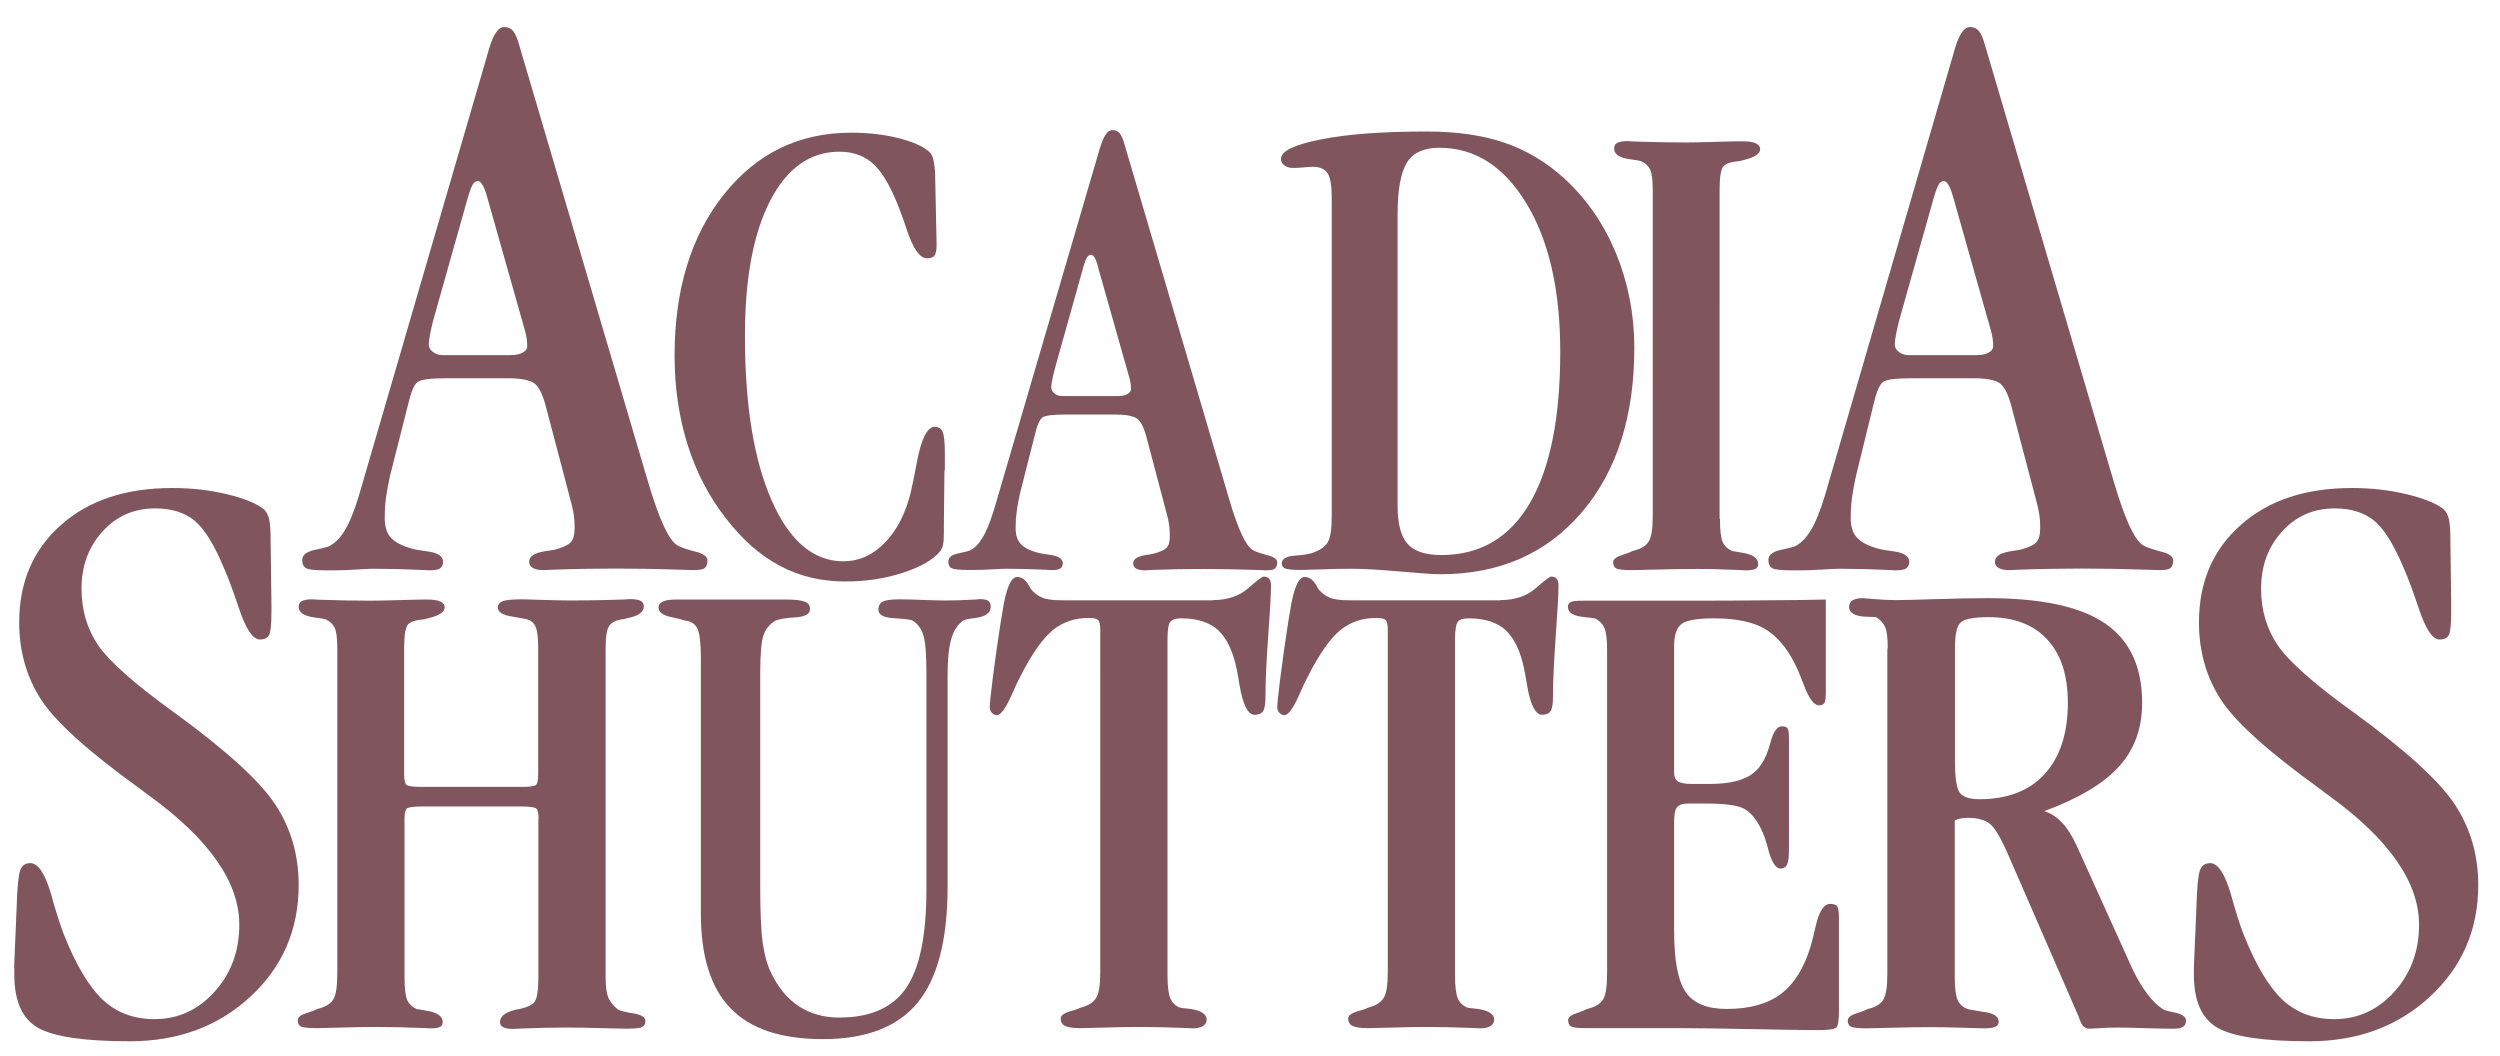
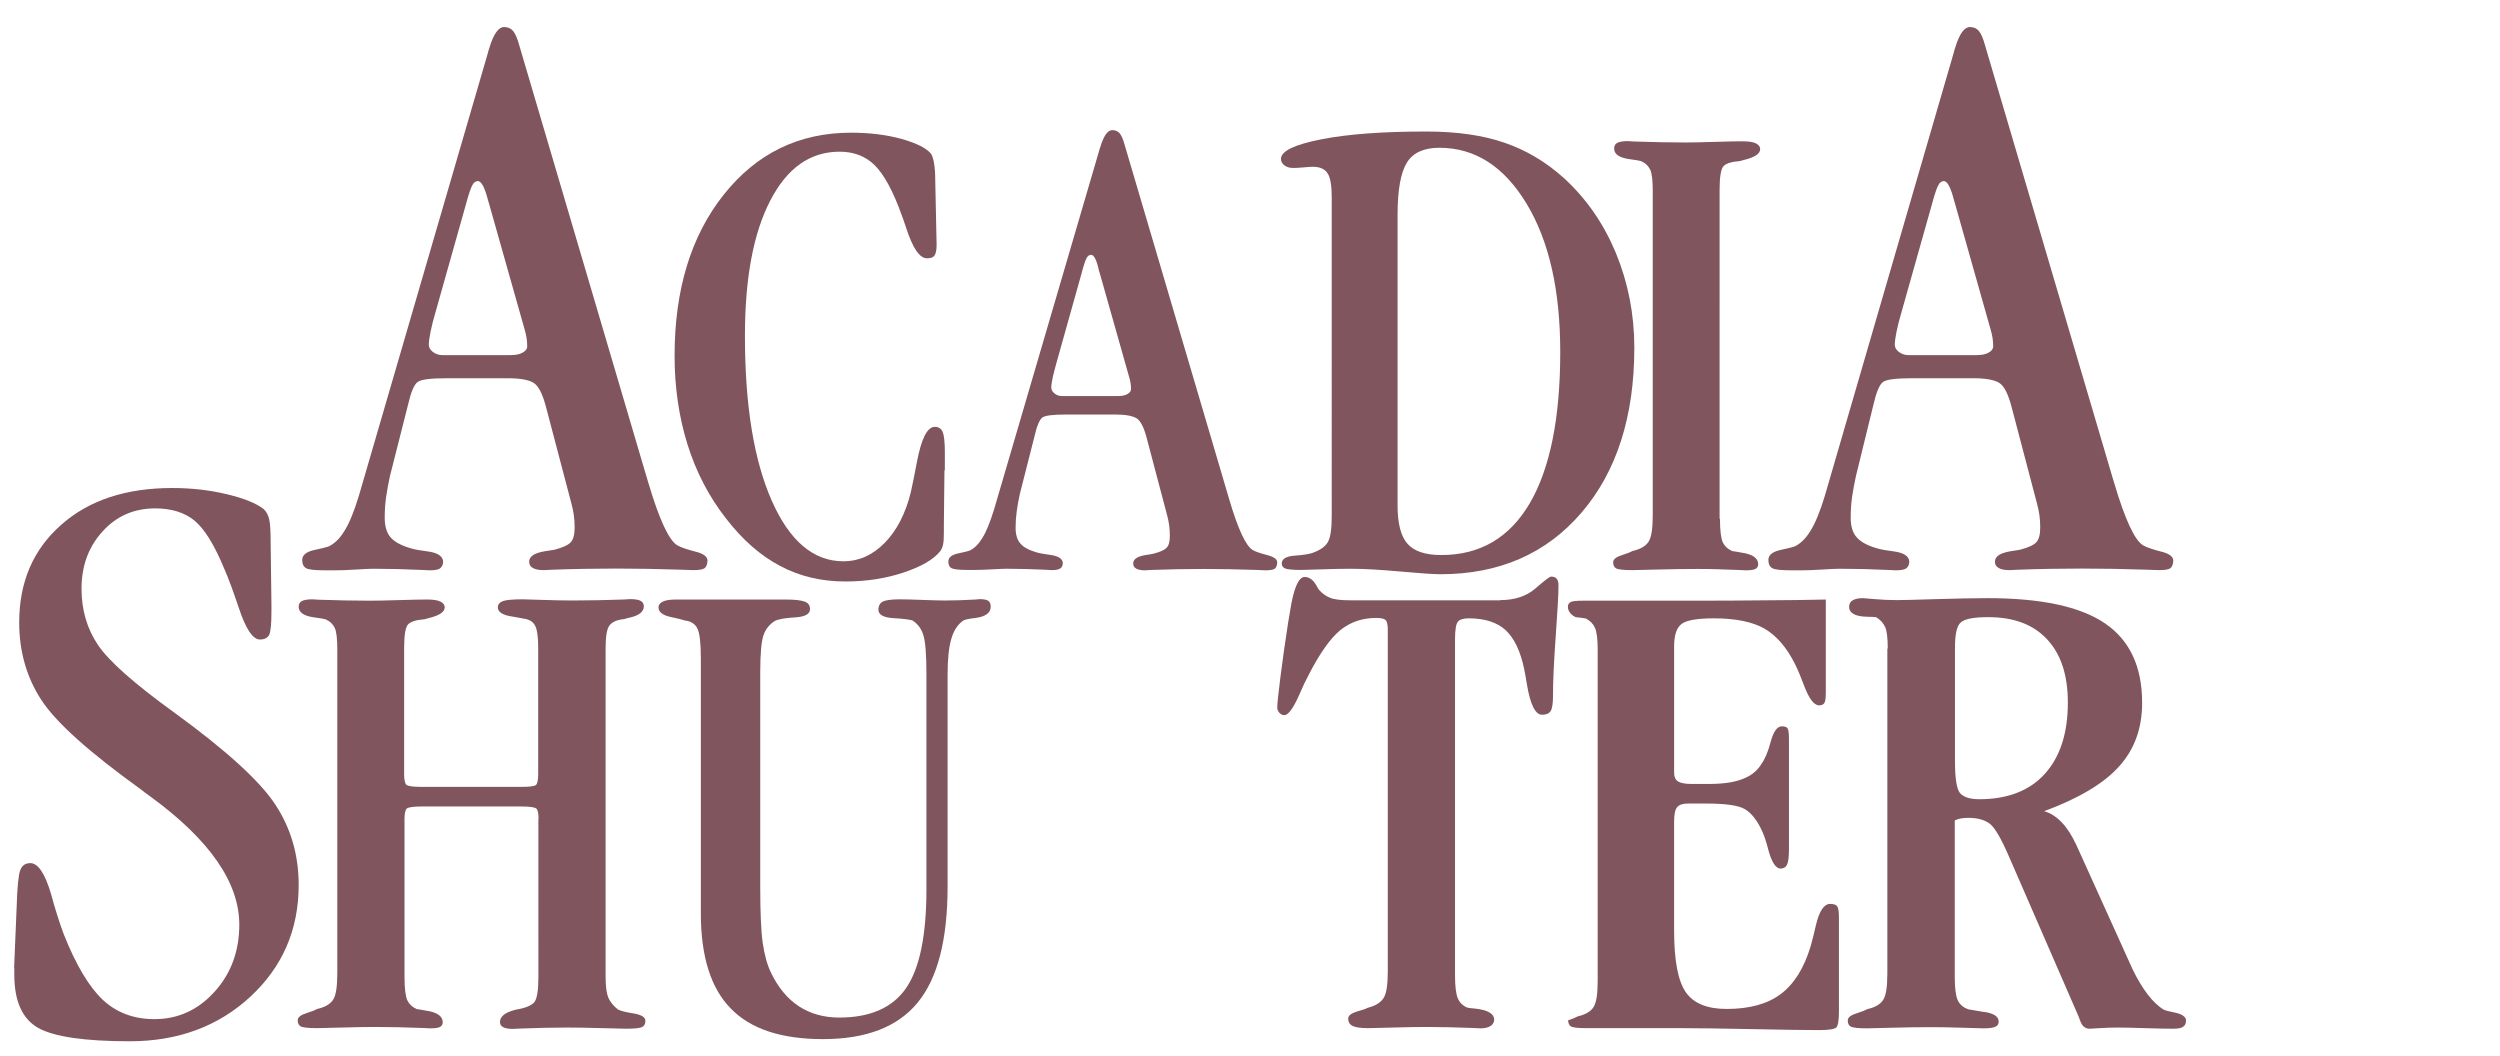
<svg xmlns="http://www.w3.org/2000/svg" version="1.1" id="Layer_1" x="0px" y="0px" viewBox="0 0 127.56 53.86" style="enable-background:new 0 0 127.56 53.86;" xml:space="preserve">
  <style type="text/css">
	.st0{fill:#81555E;}
</style>
  <g>
    <path class="st0" d="M0.72,49.38l0.13-3.11c0.03-1,0.09-1.62,0.18-1.86c0.09-0.25,0.26-0.37,0.52-0.37c0.39,0,0.74,0.52,1.05,1.56   c0.22,0.81,0.44,1.5,0.65,2.06c0.63,1.59,1.3,2.7,2,3.36c0.7,0.65,1.58,0.98,2.63,0.98c1.21,0,2.23-0.47,3.07-1.4   c0.84-0.93,1.26-2.07,1.26-3.42c0-2.15-1.51-4.33-4.54-6.54c-0.21-0.15-0.37-0.27-0.48-0.36c-2.65-1.91-4.35-3.43-5.09-4.58   c-0.74-1.14-1.12-2.46-1.12-3.94c0-2.06,0.71-3.72,2.14-4.98c1.42-1.26,3.31-1.88,5.67-1.88c1,0,1.93,0.11,2.8,0.32   c0.87,0.21,1.49,0.46,1.87,0.76c0.14,0.13,0.23,0.31,0.28,0.54c0.05,0.23,0.07,0.63,0.07,1.19l0.04,3.11v0.42   c0,0.62-0.04,1-0.12,1.16c-0.08,0.15-0.24,0.23-0.47,0.23c-0.36,0-0.73-0.55-1.09-1.66c-0.27-0.8-0.51-1.46-0.74-1.98   c-0.5-1.21-1.01-2.02-1.51-2.43c-0.5-0.41-1.17-0.62-2-0.62c-1.08,0-1.98,0.39-2.69,1.18c-0.72,0.79-1.07,1.76-1.07,2.92   c0,1.08,0.28,2.04,0.84,2.87c0.56,0.83,1.87,1.99,3.91,3.46c2.62,1.91,4.33,3.46,5.13,4.67c0.8,1.21,1.2,2.58,1.2,4.12   c0,2.27-0.82,4.17-2.46,5.69c-1.64,1.52-3.7,2.28-6.16,2.28c-2.3,0-3.86-0.23-4.67-0.68c-0.81-0.46-1.22-1.36-1.22-2.72V49.38z" />
    <path class="st0" d="M27.48,41.78c0-0.27-0.04-0.45-0.11-0.52c-0.07-0.07-0.33-0.11-0.76-0.11h-5.1c-0.43,0-0.68,0.04-0.76,0.11   c-0.07,0.07-0.11,0.25-0.11,0.52v8.06c0,0.59,0.05,0.99,0.14,1.19c0.09,0.2,0.26,0.36,0.49,0.46c0.09,0.01,0.23,0.03,0.43,0.07   c0.59,0.08,0.89,0.28,0.89,0.6c0,0.11-0.05,0.19-0.14,0.24c-0.1,0.05-0.26,0.07-0.5,0.07c-0.06,0-0.2-0.01-0.43-0.02   c-0.82-0.03-1.6-0.05-2.34-0.05c-0.5,0-1.09,0.01-1.76,0.03c-0.68,0.02-1.09,0.03-1.24,0.03c-0.45,0-0.73-0.03-0.84-0.09   c-0.1-0.06-0.15-0.16-0.15-0.31c0-0.16,0.16-0.28,0.49-0.38c0.23-0.07,0.4-0.14,0.51-0.2c0.39-0.09,0.65-0.24,0.8-0.46   c0.15-0.22,0.22-0.67,0.22-1.36V33.13c0-0.53-0.04-0.9-0.13-1.09c-0.09-0.19-0.24-0.34-0.47-0.44c-0.11-0.03-0.29-0.06-0.53-0.09   c-0.56-0.07-0.84-0.25-0.84-0.55c0-0.14,0.05-0.23,0.16-0.29c0.11-0.06,0.29-0.09,0.54-0.09c0.03,0,0.14,0.01,0.32,0.02   c0.89,0.03,1.76,0.05,2.61,0.05c0.35,0,0.85-0.01,1.49-0.03c0.64-0.02,1.11-0.03,1.41-0.03c0.31,0,0.54,0.03,0.69,0.1   c0.15,0.07,0.23,0.17,0.23,0.31c-0.01,0.23-0.27,0.4-0.78,0.53c-0.13,0.03-0.21,0.06-0.26,0.07c-0.42,0.03-0.7,0.12-0.83,0.26   c-0.13,0.14-0.2,0.54-0.2,1.2v6.43c0,0.3,0.04,0.48,0.11,0.55c0.07,0.07,0.33,0.11,0.76,0.11h5.1c0.43,0,0.68-0.03,0.76-0.1   c0.07-0.07,0.11-0.26,0.11-0.56v-6.43c0-0.55-0.05-0.91-0.14-1.1c-0.09-0.19-0.24-0.31-0.46-0.37c-0.15-0.03-0.37-0.07-0.66-0.12   c-0.53-0.07-0.8-0.23-0.8-0.48c0-0.15,0.09-0.25,0.26-0.32c0.18-0.06,0.51-0.09,1-0.09c0.12,0,0.47,0.01,1.03,0.03   c0.56,0.02,1.07,0.03,1.53,0.03c0.85,0,1.72-0.02,2.61-0.05c0.17-0.01,0.28-0.02,0.32-0.02c0.25,0,0.43,0.03,0.54,0.09   c0.11,0.06,0.16,0.15,0.16,0.29c-0.01,0.26-0.23,0.44-0.66,0.55c-0.15,0.03-0.26,0.06-0.34,0.09c-0.36,0.03-0.61,0.14-0.75,0.32   c-0.14,0.18-0.2,0.57-0.2,1.18v16.76c0,0.49,0.05,0.84,0.14,1.06c0.1,0.22,0.26,0.42,0.49,0.6c0.14,0.07,0.4,0.14,0.8,0.2   c0.4,0.07,0.6,0.19,0.6,0.38c0,0.15-0.05,0.25-0.16,0.31c-0.11,0.06-0.38,0.09-0.83,0.09c-0.15,0-0.56-0.01-1.24-0.03   c-0.68-0.02-1.26-0.03-1.76-0.03c-0.74,0-1.52,0.02-2.34,0.05c-0.23,0.01-0.37,0.02-0.43,0.02c-0.23,0-0.4-0.03-0.5-0.09   c-0.11-0.06-0.16-0.14-0.16-0.26c0-0.27,0.24-0.48,0.73-0.61c0.03-0.01,0.06-0.02,0.07-0.02c0.49-0.08,0.8-0.21,0.95-0.38   c0.14-0.18,0.21-0.6,0.21-1.27V41.78z" />
    <path class="st0" d="M35.76,46.61V33.59c0-0.78-0.06-1.29-0.18-1.53c-0.12-0.23-0.33-0.37-0.64-0.4c-0.17-0.06-0.4-0.11-0.68-0.17   c-0.44-0.09-0.66-0.26-0.66-0.49c0-0.14,0.08-0.24,0.23-0.31c0.15-0.07,0.38-0.1,0.67-0.1h5.59c0.48,0,0.8,0.04,0.98,0.11   c0.18,0.07,0.26,0.2,0.26,0.38c0,0.25-0.25,0.39-0.75,0.42c-0.5,0.03-0.85,0.09-1.04,0.18c-0.27,0.17-0.47,0.41-0.58,0.72   c-0.11,0.31-0.17,0.95-0.17,1.92v10.89c0,1.33,0.04,2.3,0.13,2.92c0.09,0.61,0.23,1.12,0.43,1.52c0.36,0.75,0.84,1.32,1.42,1.7   c0.59,0.38,1.27,0.57,2.05,0.57c1.58,0,2.72-0.5,3.41-1.5c0.69-1,1.04-2.68,1.04-5.03V34.39c0-0.97-0.05-1.62-0.15-1.96   c-0.1-0.34-0.29-0.6-0.56-0.77c-0.15-0.05-0.47-0.09-0.98-0.12c-0.51-0.03-0.76-0.18-0.76-0.43c0-0.2,0.08-0.34,0.23-0.42   c0.15-0.07,0.44-0.11,0.86-0.11c0.27,0,0.66,0.01,1.18,0.03c0.51,0.02,0.89,0.03,1.13,0.03c0.49,0,1.01-0.02,1.55-0.05   c0.13-0.01,0.2-0.02,0.22-0.02c0.22,0,0.36,0.03,0.44,0.09c0.08,0.06,0.12,0.15,0.12,0.29c0,0.32-0.26,0.51-0.77,0.58   c-0.28,0.03-0.49,0.07-0.61,0.12c-0.3,0.2-0.51,0.52-0.63,0.95c-0.13,0.43-0.19,1.05-0.19,1.84v10.79c0,2.72-0.51,4.69-1.53,5.93   c-1.02,1.24-2.63,1.86-4.83,1.86c-2.13,0-3.7-0.52-4.71-1.57C36.27,50.42,35.76,48.8,35.76,46.61" />
-     <path class="st0" d="M61.88,30.62c0.74,0,1.34-0.2,1.8-0.6c0.46-0.4,0.72-0.6,0.79-0.6c0.14,0,0.23,0.04,0.29,0.11   c0.06,0.07,0.09,0.19,0.09,0.35c0,0.47-0.05,1.32-0.14,2.57c-0.09,1.25-0.14,2.27-0.14,3.05c0,0.4-0.04,0.66-0.12,0.78   c-0.08,0.13-0.23,0.19-0.44,0.19c-0.34,0-0.6-0.52-0.77-1.55c-0.06-0.34-0.1-0.6-0.14-0.78c-0.19-0.92-0.51-1.58-0.95-1.99   c-0.44-0.4-1.07-0.6-1.88-0.6c-0.28,0-0.47,0.06-0.56,0.18c-0.09,0.12-0.14,0.42-0.14,0.91v17.1c0,0.58,0.05,0.98,0.14,1.19   c0.09,0.22,0.25,0.38,0.48,0.48c0.1,0.02,0.23,0.04,0.39,0.05c0.66,0.07,0.99,0.26,0.99,0.58c-0.01,0.14-0.08,0.24-0.2,0.32   c-0.13,0.07-0.29,0.11-0.49,0.11c-0.06,0-0.2-0.01-0.43-0.02c-0.82-0.03-1.6-0.05-2.34-0.05c-0.5,0-1.08,0.01-1.75,0.03   c-0.67,0.02-1.07,0.03-1.22,0.03c-0.38,0-0.64-0.04-0.79-0.11c-0.15-0.07-0.23-0.2-0.23-0.38c0-0.16,0.17-0.28,0.51-0.38   c0.22-0.06,0.38-0.11,0.49-0.17c0.39-0.1,0.65-0.26,0.8-0.49c0.15-0.22,0.22-0.68,0.22-1.37V32.12c0-0.26-0.04-0.43-0.12-0.49   c-0.08-0.07-0.24-0.1-0.48-0.1c-0.7,0-1.31,0.21-1.82,0.62c-0.51,0.42-1.05,1.18-1.63,2.31c-0.14,0.26-0.3,0.6-0.48,1.02   c-0.3,0.67-0.55,1.01-0.75,1.01c-0.09,0-0.17-0.04-0.25-0.12c-0.07-0.08-0.11-0.17-0.11-0.27c0-0.17,0.05-0.68,0.16-1.54   c0.11-0.86,0.24-1.8,0.4-2.82c0.02-0.12,0.05-0.3,0.09-0.53c0.18-1.18,0.43-1.77,0.75-1.77c0.24,0,0.44,0.15,0.6,0.44   c0.05,0.09,0.09,0.16,0.12,0.2c0.16,0.19,0.35,0.33,0.57,0.42c0.22,0.09,0.57,0.13,1.03,0.13H61.88z" />
    <path class="st0" d="M76.55,30.62c0.74,0,1.34-0.2,1.8-0.6c0.46-0.4,0.72-0.6,0.79-0.6c0.14,0,0.23,0.04,0.29,0.11   c0.06,0.07,0.09,0.19,0.09,0.35c0,0.47-0.05,1.32-0.14,2.57c-0.09,1.25-0.14,2.27-0.14,3.05c0,0.4-0.04,0.66-0.12,0.78   c-0.08,0.13-0.23,0.19-0.44,0.19c-0.34,0-0.6-0.52-0.77-1.55c-0.06-0.34-0.1-0.6-0.14-0.78c-0.19-0.92-0.51-1.58-0.95-1.99   c-0.44-0.4-1.07-0.6-1.88-0.6c-0.28,0-0.47,0.06-0.56,0.18c-0.09,0.12-0.14,0.42-0.14,0.91v17.1c0,0.58,0.05,0.98,0.14,1.19   c0.09,0.22,0.25,0.38,0.48,0.48c0.1,0.02,0.23,0.04,0.39,0.05c0.66,0.07,0.99,0.26,0.99,0.58c-0.01,0.14-0.08,0.24-0.2,0.32   c-0.13,0.07-0.29,0.11-0.49,0.11c-0.06,0-0.2-0.01-0.43-0.02c-0.82-0.03-1.6-0.05-2.34-0.05c-0.5,0-1.08,0.01-1.75,0.03   c-0.67,0.02-1.07,0.03-1.22,0.03c-0.38,0-0.64-0.04-0.79-0.11c-0.15-0.07-0.23-0.2-0.23-0.38c0-0.16,0.17-0.28,0.51-0.38   c0.22-0.06,0.38-0.11,0.49-0.17c0.39-0.1,0.65-0.26,0.8-0.49c0.15-0.22,0.22-0.68,0.22-1.37V32.12c0-0.26-0.04-0.43-0.12-0.49   c-0.08-0.07-0.24-0.1-0.48-0.1c-0.7,0-1.31,0.21-1.82,0.62c-0.51,0.42-1.05,1.18-1.63,2.31c-0.14,0.26-0.3,0.6-0.48,1.02   c-0.3,0.67-0.55,1.01-0.75,1.01c-0.09,0-0.17-0.04-0.25-0.12c-0.07-0.08-0.11-0.17-0.11-0.27c0-0.17,0.05-0.68,0.16-1.54   c0.11-0.86,0.24-1.8,0.4-2.82c0.02-0.12,0.05-0.3,0.09-0.53c0.18-1.18,0.43-1.77,0.75-1.77c0.24,0,0.44,0.15,0.6,0.44   c0.05,0.09,0.09,0.16,0.12,0.2c0.16,0.19,0.35,0.33,0.57,0.42c0.22,0.09,0.57,0.13,1.03,0.13H76.55z" />
-     <path class="st0" d="M93.16,30.59v4.77c0,0.27-0.03,0.45-0.08,0.52c-0.05,0.07-0.14,0.11-0.26,0.11c-0.26,0-0.52-0.34-0.77-1.01   c-0.17-0.45-0.32-0.82-0.46-1.09c-0.42-0.85-0.94-1.45-1.55-1.81c-0.61-0.35-1.48-0.53-2.59-0.53c-0.83,0-1.38,0.09-1.64,0.28   c-0.26,0.19-0.39,0.57-0.39,1.15v6.46c0,0.2,0.07,0.35,0.2,0.43c0.14,0.09,0.37,0.13,0.7,0.13h0.87c0.72,0,1.29-0.08,1.72-0.25   c0.43-0.16,0.76-0.42,0.97-0.78c0.17-0.23,0.33-0.6,0.47-1.13c0.14-0.52,0.33-0.78,0.57-0.78c0.14,0,0.23,0.03,0.28,0.09   c0.05,0.06,0.08,0.24,0.08,0.54v5.64c0,0.38-0.03,0.63-0.09,0.77c-0.06,0.14-0.17,0.21-0.33,0.22c-0.25,0-0.46-0.32-0.63-0.95   c-0.11-0.44-0.23-0.78-0.34-1.01c-0.25-0.53-0.54-0.89-0.87-1.08c-0.33-0.19-0.98-0.28-1.96-0.28h-0.94   c-0.26,0-0.44,0.06-0.55,0.19c-0.1,0.12-0.15,0.37-0.15,0.73v5.57c0,1.52,0.2,2.57,0.6,3.14c0.4,0.57,1.09,0.85,2.08,0.85   c1.16,0,2.08-0.25,2.76-0.76c0.68-0.51,1.19-1.32,1.53-2.45c0.08-0.27,0.16-0.62,0.26-1.04c0.17-0.74,0.42-1.11,0.73-1.11   c0.18,0,0.3,0.04,0.36,0.12c0.06,0.08,0.09,0.27,0.09,0.58v4.76c0,0.47-0.04,0.74-0.13,0.84c-0.09,0.09-0.38,0.14-0.88,0.14   c-0.72,0-1.85-0.02-3.41-0.05c-1.56-0.03-2.76-0.05-3.61-0.05h-4.84c-0.43,0-0.7-0.03-0.79-0.08c-0.1-0.05-0.15-0.16-0.16-0.32   c0-0.16,0.16-0.28,0.48-0.38c0.22-0.07,0.38-0.14,0.49-0.2c0.39-0.09,0.65-0.24,0.8-0.46c0.15-0.22,0.22-0.67,0.22-1.36V33.13   c0-0.53-0.05-0.9-0.14-1.1c-0.09-0.2-0.24-0.35-0.46-0.47c-0.11-0.02-0.29-0.05-0.53-0.07C80.29,31.44,80,31.27,80,30.96   c0-0.11,0.05-0.19,0.14-0.24c0.1-0.05,0.29-0.07,0.59-0.07h5.73c1.44,0,2.67-0.01,3.67-0.02C91.14,30.63,92.15,30.61,93.16,30.59" />
+     <path class="st0" d="M93.16,30.59v4.77c0,0.27-0.03,0.45-0.08,0.52c-0.05,0.07-0.14,0.11-0.26,0.11c-0.26,0-0.52-0.34-0.77-1.01   c-0.17-0.45-0.32-0.82-0.46-1.09c-0.42-0.85-0.94-1.45-1.55-1.81c-0.61-0.35-1.48-0.53-2.59-0.53c-0.83,0-1.38,0.09-1.64,0.28   c-0.26,0.19-0.39,0.57-0.39,1.15v6.46c0,0.2,0.07,0.35,0.2,0.43c0.14,0.09,0.37,0.13,0.7,0.13h0.87c0.72,0,1.29-0.08,1.72-0.25   c0.43-0.16,0.76-0.42,0.97-0.78c0.17-0.23,0.33-0.6,0.47-1.13c0.14-0.52,0.33-0.78,0.57-0.78c0.14,0,0.23,0.03,0.28,0.09   c0.05,0.06,0.08,0.24,0.08,0.54v5.64c0,0.38-0.03,0.63-0.09,0.77c-0.06,0.14-0.17,0.21-0.33,0.22c-0.25,0-0.46-0.32-0.63-0.95   c-0.11-0.44-0.23-0.78-0.34-1.01c-0.25-0.53-0.54-0.89-0.87-1.08c-0.33-0.19-0.98-0.28-1.96-0.28h-0.94   c-0.26,0-0.44,0.06-0.55,0.19c-0.1,0.12-0.15,0.37-0.15,0.73v5.57c0,1.52,0.2,2.57,0.6,3.14c0.4,0.57,1.09,0.85,2.08,0.85   c1.16,0,2.08-0.25,2.76-0.76c0.68-0.51,1.19-1.32,1.53-2.45c0.08-0.27,0.16-0.62,0.26-1.04c0.17-0.74,0.42-1.11,0.73-1.11   c0.18,0,0.3,0.04,0.36,0.12c0.06,0.08,0.09,0.27,0.09,0.58v4.76c0,0.47-0.04,0.74-0.13,0.84c-0.09,0.09-0.38,0.14-0.88,0.14   c-0.72,0-1.85-0.02-3.41-0.05c-1.56-0.03-2.76-0.05-3.61-0.05h-4.84c-0.43,0-0.7-0.03-0.79-0.08c-0.1-0.05-0.15-0.16-0.16-0.32   c0.22-0.07,0.38-0.14,0.49-0.2c0.39-0.09,0.65-0.24,0.8-0.46c0.15-0.22,0.22-0.67,0.22-1.36V33.13   c0-0.53-0.05-0.9-0.14-1.1c-0.09-0.2-0.24-0.35-0.46-0.47c-0.11-0.02-0.29-0.05-0.53-0.07C80.29,31.44,80,31.27,80,30.96   c0-0.11,0.05-0.19,0.14-0.24c0.1-0.05,0.29-0.07,0.59-0.07h5.73c1.44,0,2.67-0.01,3.67-0.02C91.14,30.63,92.15,30.61,93.16,30.59" />
    <path class="st0" d="M96.32,33.09c0-0.52-0.04-0.89-0.13-1.09c-0.09-0.2-0.24-0.38-0.47-0.51c-0.09-0.01-0.23-0.02-0.43-0.02   c-0.62-0.01-0.94-0.18-0.94-0.51c0-0.15,0.06-0.26,0.18-0.33c0.12-0.07,0.29-0.11,0.52-0.11c0.03,0,0.24,0.02,0.61,0.05   c0.37,0.03,0.74,0.05,1.11,0.05c0.32,0,0.99-0.02,2.02-0.05c1.03-0.03,1.9-0.05,2.62-0.05c2.74,0,4.74,0.43,6,1.29   c1.26,0.86,1.89,2.21,1.89,4.05c0,1.3-0.39,2.38-1.18,3.25c-0.78,0.87-2.06,1.63-3.82,2.28c0.66,0.19,1.2,0.77,1.64,1.72   c0.03,0.07,0.06,0.12,0.07,0.15l2.8,6.19c0.24,0.5,0.5,0.93,0.78,1.3c0.28,0.36,0.56,0.62,0.82,0.77c0.11,0.05,0.29,0.09,0.53,0.14   c0.4,0.08,0.6,0.22,0.6,0.41c0,0.15-0.05,0.26-0.15,0.32c-0.1,0.07-0.26,0.1-0.48,0.1c-0.36,0-0.86-0.01-1.49-0.03   c-0.63-0.02-1.08-0.03-1.34-0.03c-0.3,0-0.61,0.01-0.94,0.03c-0.33,0.02-0.51,0.03-0.53,0.03c-0.22,0-0.38-0.14-0.48-0.43   c-0.03-0.09-0.06-0.15-0.07-0.19l-3.56-8.18c-0.39-0.9-0.71-1.45-0.96-1.65c-0.26-0.2-0.62-0.31-1.1-0.31   c-0.15,0-0.28,0.01-0.39,0.03c-0.11,0.02-0.22,0.06-0.31,0.1v7.99c0,0.57,0.05,0.96,0.15,1.18c0.1,0.22,0.28,0.38,0.55,0.47   c0.16,0.03,0.39,0.07,0.7,0.12c0.56,0.06,0.84,0.23,0.84,0.51c0,0.13-0.06,0.21-0.17,0.26c-0.11,0.05-0.31,0.08-0.6,0.08   c-0.09,0-0.44-0.01-1.05-0.03c-0.61-0.02-1.17-0.03-1.68-0.03c-0.6,0-1.26,0.01-1.98,0.03c-0.72,0.02-1.12,0.03-1.23,0.03   c-0.45,0-0.73-0.03-0.84-0.09c-0.1-0.06-0.15-0.16-0.15-0.31c0-0.16,0.16-0.28,0.49-0.38c0.23-0.07,0.4-0.14,0.51-0.2   c0.39-0.09,0.65-0.24,0.8-0.46c0.15-0.22,0.22-0.67,0.22-1.36V33.09z M99.75,33.06v5.76c0,0.9,0.09,1.45,0.26,1.65   c0.18,0.2,0.5,0.31,0.98,0.31c1.44,0,2.56-0.43,3.34-1.29c0.78-0.86,1.18-2.07,1.18-3.64c0-1.4-0.35-2.47-1.06-3.23   c-0.71-0.76-1.7-1.13-3-1.13c-0.7,0-1.17,0.08-1.38,0.25C99.85,31.9,99.75,32.34,99.75,33.06" />
-     <path class="st0" d="M111.94,49.38l0.13-3.11c0.03-1,0.09-1.62,0.18-1.86c0.09-0.25,0.26-0.37,0.52-0.37   c0.39,0,0.74,0.52,1.05,1.56c0.22,0.81,0.44,1.5,0.65,2.06c0.63,1.59,1.3,2.7,2,3.36c0.7,0.65,1.58,0.98,2.63,0.98   c1.21,0,2.23-0.47,3.07-1.4c0.84-0.93,1.26-2.07,1.26-3.42c0-2.15-1.51-4.33-4.54-6.54c-0.21-0.15-0.37-0.27-0.48-0.36   c-2.65-1.91-4.35-3.43-5.09-4.58c-0.74-1.14-1.12-2.46-1.12-3.94c0-2.06,0.71-3.72,2.14-4.98c1.42-1.26,3.31-1.88,5.67-1.88   c1,0,1.93,0.11,2.8,0.32c0.87,0.21,1.49,0.46,1.87,0.76c0.14,0.13,0.23,0.31,0.28,0.54c0.05,0.23,0.07,0.63,0.07,1.19l0.04,3.11   v0.42c0,0.62-0.04,1-0.12,1.16c-0.08,0.15-0.23,0.23-0.47,0.23c-0.37,0-0.73-0.55-1.09-1.66c-0.27-0.8-0.51-1.46-0.74-1.98   c-0.51-1.21-1.01-2.02-1.52-2.43c-0.51-0.41-1.17-0.62-2-0.62c-1.08,0-1.98,0.39-2.69,1.18c-0.72,0.79-1.07,1.76-1.07,2.92   c0,1.08,0.28,2.04,0.84,2.87c0.56,0.83,1.86,1.99,3.91,3.46c2.62,1.91,4.33,3.46,5.13,4.67c0.8,1.21,1.2,2.58,1.2,4.12   c0,2.27-0.82,4.17-2.46,5.69c-1.64,1.52-3.7,2.28-6.16,2.28c-2.3,0-3.86-0.23-4.67-0.68c-0.81-0.46-1.22-1.36-1.22-2.72V49.38z" />
    <path class="st0" d="M19.9,24.28c-0.08,0.37-0.15,0.73-0.2,1.08c-0.05,0.36-0.07,0.71-0.07,1.06c0,0.43,0.1,0.77,0.3,1   c0.2,0.23,0.55,0.42,1.04,0.56c0.21,0.06,0.48,0.11,0.82,0.15c0.55,0.07,0.82,0.25,0.82,0.55c-0.01,0.15-0.07,0.26-0.17,0.33   c-0.1,0.06-0.27,0.09-0.53,0.09c-0.06,0-0.19-0.01-0.4-0.02c-0.84-0.04-1.66-0.06-2.44-0.06c-0.15,0-0.46,0.01-0.9,0.04   c-0.45,0.03-0.81,0.04-1.09,0.04h-0.46c-0.53,0-0.87-0.03-1-0.11c-0.13-0.07-0.2-0.21-0.2-0.42c0-0.27,0.24-0.44,0.72-0.53   c0.28-0.06,0.48-0.11,0.61-0.15c0.31-0.14,0.59-0.41,0.83-0.81c0.25-0.4,0.49-0.99,0.73-1.78l6.59-22.62   c0.01-0.06,0.04-0.15,0.08-0.27c0.21-0.69,0.46-1.03,0.74-1.03c0.2,0,0.35,0.07,0.46,0.2c0.11,0.13,0.22,0.38,0.32,0.75l6.33,21.46   c0.06,0.2,0.14,0.48,0.25,0.84c0.56,1.89,1.06,2.96,1.49,3.2c0.17,0.1,0.47,0.2,0.89,0.31c0.43,0.1,0.64,0.26,0.64,0.47   c-0.01,0.2-0.07,0.33-0.16,0.39c-0.09,0.06-0.28,0.09-0.58,0.09c-0.07,0-0.25-0.01-0.55-0.02c-1.18-0.04-2.31-0.06-3.39-0.06   c-1.09,0-2.18,0.02-3.26,0.06c-0.21,0.01-0.34,0.02-0.4,0.02c-0.25,0-0.44-0.03-0.57-0.11c-0.13-0.07-0.19-0.17-0.19-0.32   c0-0.27,0.26-0.44,0.78-0.53c0.21-0.03,0.38-0.06,0.51-0.08c0.42-0.11,0.7-0.24,0.83-0.38c0.13-0.14,0.2-0.39,0.2-0.74   c0-0.22-0.01-0.44-0.04-0.64c-0.03-0.2-0.07-0.41-0.13-0.62l-1.3-4.94c-0.17-0.64-0.38-1.05-0.63-1.2   c-0.25-0.15-0.69-0.23-1.3-0.23h-3.13c-0.81,0-1.31,0.06-1.48,0.19c-0.18,0.13-0.34,0.51-0.49,1.16L19.9,24.28z M22.21,15.97   c-0.1,0.34-0.18,0.65-0.24,0.95c-0.06,0.29-0.09,0.52-0.09,0.67c0,0.14,0.07,0.26,0.21,0.37c0.14,0.1,0.3,0.16,0.48,0.16h3.47   c0.27,0,0.48-0.04,0.63-0.13c0.15-0.08,0.23-0.19,0.23-0.32c0-0.14-0.01-0.28-0.03-0.41c-0.02-0.13-0.05-0.27-0.09-0.41l-1.85-6.54   c0-0.01-0.01-0.03-0.02-0.06c-0.17-0.67-0.34-1.01-0.53-1.01c-0.11,0-0.21,0.07-0.28,0.21c-0.08,0.14-0.19,0.47-0.33,0.99   L22.21,15.97z" />
    <path class="st0" d="M48.19,24l-0.03,2.8v0.38c0,0.26-0.01,0.46-0.04,0.6c-0.03,0.14-0.08,0.26-0.16,0.36   c-0.34,0.42-0.97,0.78-1.88,1.08c-0.91,0.3-1.89,0.45-2.94,0.45c-1.22,0-2.33-0.26-3.33-0.79c-1.01-0.53-1.93-1.34-2.77-2.43   c-0.86-1.1-1.52-2.36-1.96-3.77c-0.44-1.41-0.66-2.92-0.66-4.53c0-3.38,0.84-6.12,2.51-8.22c1.68-2.11,3.84-3.16,6.5-3.16   c0.95,0,1.82,0.11,2.58,0.32c0.77,0.22,1.26,0.47,1.49,0.75c0.07,0.09,0.12,0.26,0.16,0.49c0.04,0.24,0.06,0.52,0.06,0.85   l0.07,3.31c0,0.27-0.04,0.46-0.11,0.55c-0.07,0.1-0.2,0.14-0.38,0.14c-0.38,0-0.73-0.52-1.07-1.57c-0.09-0.27-0.16-0.48-0.22-0.63   c-0.44-1.23-0.9-2.07-1.37-2.54c-0.47-0.47-1.07-0.7-1.8-0.7c-1.5,0-2.68,0.83-3.54,2.5c-0.86,1.66-1.29,3.96-1.29,6.9   c0,3.55,0.46,6.35,1.37,8.41c0.91,2.06,2.13,3.09,3.66,3.09c0.78,0,1.48-0.31,2.1-0.94c0.61-0.62,1.06-1.48,1.33-2.57   c0.09-0.39,0.19-0.9,0.31-1.53c0.23-1.22,0.53-1.82,0.92-1.82c0.19,0,0.33,0.09,0.4,0.26c0.07,0.17,0.11,0.52,0.11,1.04V24z" />
    <path class="st0" d="M52.04,25.19c-0.07,0.3-0.12,0.59-0.16,0.88c-0.04,0.29-0.06,0.58-0.06,0.86c0,0.35,0.08,0.62,0.25,0.81   c0.16,0.19,0.45,0.34,0.84,0.45c0.17,0.05,0.39,0.08,0.66,0.12c0.44,0.06,0.66,0.2,0.66,0.44c-0.01,0.13-0.06,0.21-0.14,0.26   c-0.08,0.05-0.22,0.08-0.43,0.08c-0.05,0-0.15-0.01-0.32-0.02c-0.68-0.03-1.34-0.05-1.98-0.05c-0.13,0-0.37,0.01-0.73,0.03   c-0.36,0.02-0.66,0.03-0.89,0.03h-0.38c-0.43,0-0.7-0.03-0.81-0.09c-0.11-0.06-0.16-0.17-0.16-0.34c0-0.22,0.19-0.36,0.58-0.43   c0.23-0.05,0.39-0.09,0.49-0.12c0.25-0.11,0.47-0.33,0.67-0.66c0.2-0.32,0.39-0.8,0.59-1.44L56.08,7.7   c0.01-0.05,0.03-0.12,0.07-0.22c0.17-0.56,0.37-0.84,0.6-0.84c0.16,0,0.28,0.05,0.38,0.16c0.09,0.11,0.18,0.31,0.26,0.61   l5.13,17.39c0.05,0.16,0.11,0.39,0.2,0.68c0.45,1.53,0.86,2.4,1.21,2.59c0.14,0.08,0.38,0.16,0.72,0.25   c0.35,0.09,0.52,0.21,0.52,0.38c-0.01,0.16-0.05,0.26-0.13,0.32c-0.07,0.05-0.23,0.08-0.47,0.08c-0.06,0-0.2-0.01-0.44-0.02   c-0.95-0.03-1.87-0.05-2.74-0.05c-0.89,0-1.77,0.02-2.64,0.05c-0.17,0.01-0.28,0.02-0.32,0.02c-0.2,0-0.36-0.03-0.46-0.09   c-0.1-0.06-0.15-0.14-0.15-0.26c0-0.22,0.21-0.36,0.63-0.43c0.17-0.02,0.31-0.05,0.41-0.07c0.34-0.09,0.57-0.19,0.67-0.31   c0.11-0.11,0.16-0.31,0.16-0.6c0-0.18-0.01-0.36-0.03-0.52c-0.02-0.16-0.06-0.33-0.1-0.5l-1.06-4.01   c-0.14-0.52-0.31-0.85-0.51-0.97c-0.2-0.12-0.56-0.19-1.06-0.19h-2.54c-0.66,0-1.06,0.05-1.2,0.15c-0.14,0.1-0.28,0.41-0.4,0.94   L52.04,25.19z M53.92,18.46c-0.08,0.27-0.14,0.53-0.2,0.77c-0.05,0.24-0.08,0.42-0.08,0.55c0,0.11,0.06,0.21,0.17,0.3   c0.11,0.09,0.24,0.13,0.39,0.13h2.81c0.22,0,0.39-0.03,0.51-0.1c0.12-0.07,0.19-0.15,0.19-0.26c0-0.11-0.01-0.22-0.03-0.33   c-0.02-0.11-0.04-0.22-0.08-0.33l-1.5-5.3c0-0.01-0.01-0.03-0.02-0.05C55.96,13.27,55.82,13,55.67,13c-0.09,0-0.17,0.06-0.23,0.17   c-0.06,0.11-0.15,0.38-0.26,0.8L53.92,18.46z" />
    <path class="st0" d="M67.95,10.07c0-0.61-0.07-1.03-0.22-1.24c-0.15-0.22-0.4-0.32-0.75-0.32c-0.09,0-0.24,0.01-0.46,0.03   c-0.22,0.02-0.39,0.03-0.53,0.03c-0.18,0-0.33-0.04-0.45-0.13c-0.12-0.09-0.18-0.2-0.18-0.33c0-0.4,0.68-0.73,2.05-1   c1.36-0.27,3.15-0.4,5.37-0.4c1.55,0,2.87,0.19,3.98,0.57c1.11,0.38,2.12,0.98,3.03,1.8c1.15,1.05,2.03,2.32,2.66,3.83   c0.62,1.51,0.94,3.12,0.94,4.83c0,3.51-0.9,6.32-2.69,8.41c-1.8,2.1-4.2,3.15-7.21,3.15c-0.35,0-1.03-0.05-2.05-0.14   c-1.01-0.09-1.85-0.14-2.51-0.14c-0.43,0-0.93,0.01-1.49,0.03c-0.56,0.02-0.91,0.03-1.05,0.03c-0.44,0-0.72-0.03-0.83-0.08   c-0.11-0.05-0.16-0.14-0.16-0.26c0.01-0.23,0.23-0.36,0.67-0.39c0.43-0.03,0.73-0.08,0.9-0.14c0.39-0.14,0.65-0.32,0.78-0.55   c0.14-0.23,0.2-0.69,0.2-1.37V10.07z M71.31,10.97V25.8c0,0.92,0.17,1.57,0.51,1.95c0.34,0.38,0.91,0.57,1.72,0.57   c1.98,0,3.48-0.88,4.52-2.65c1.03-1.77,1.55-4.34,1.55-7.71c0-3.15-0.57-5.67-1.72-7.57c-1.15-1.9-2.63-2.85-4.45-2.85   c-0.78,0-1.34,0.25-1.65,0.75C71.47,8.8,71.31,9.69,71.31,10.97" />
    <path class="st0" d="M87.76,26.47c0,0.59,0.05,0.99,0.14,1.19c0.09,0.2,0.26,0.36,0.49,0.46c0.09,0.01,0.23,0.03,0.43,0.07   c0.59,0.08,0.89,0.28,0.89,0.6c0,0.11-0.05,0.19-0.14,0.24c-0.1,0.05-0.26,0.07-0.5,0.07c-0.06,0-0.2-0.01-0.43-0.02   c-0.82-0.03-1.28-0.05-2.02-0.05c-0.5,0-1.4,0.01-2.08,0.03c-0.68,0.02-1.09,0.03-1.24,0.03c-0.45,0-0.73-0.03-0.84-0.09   c-0.1-0.06-0.15-0.16-0.15-0.31c0-0.16,0.16-0.28,0.49-0.38c0.23-0.07,0.4-0.14,0.51-0.2c0.39-0.09,0.65-0.24,0.8-0.46   c0.15-0.22,0.22-0.67,0.22-1.36V9.75c0-0.53-0.04-0.9-0.13-1.09c-0.09-0.19-0.24-0.34-0.47-0.44c-0.11-0.03-0.29-0.06-0.53-0.09   c-0.56-0.07-0.84-0.25-0.84-0.55c0-0.14,0.05-0.23,0.16-0.29c0.11-0.06,0.29-0.09,0.54-0.09c0.03,0,0.14,0.01,0.32,0.02   c0.89,0.03,1.76,0.05,2.61,0.05c0.35,0,0.85-0.01,1.49-0.03c0.64-0.02,1.11-0.03,1.41-0.03c0.31,0,0.54,0.03,0.69,0.1   c0.15,0.07,0.23,0.17,0.23,0.31c-0.01,0.23-0.27,0.4-0.78,0.53c-0.13,0.03-0.21,0.06-0.26,0.07c-0.42,0.03-0.7,0.12-0.83,0.26   c-0.13,0.14-0.2,0.54-0.2,1.2V26.47z" />
    <path class="st0" d="M94.7,24.28c-0.08,0.37-0.15,0.73-0.2,1.08c-0.05,0.36-0.07,0.71-0.07,1.06c0,0.43,0.1,0.77,0.31,1   c0.2,0.23,0.55,0.42,1.04,0.56c0.21,0.06,0.48,0.11,0.82,0.15c0.55,0.07,0.82,0.25,0.82,0.55c-0.01,0.15-0.07,0.26-0.17,0.33   c-0.1,0.06-0.27,0.09-0.53,0.09c-0.06,0-0.19-0.01-0.4-0.02c-0.84-0.04-1.65-0.06-2.44-0.06c-0.15,0-0.46,0.01-0.9,0.04   c-0.45,0.03-0.81,0.04-1.09,0.04h-0.46c-0.53,0-0.87-0.03-1-0.11c-0.13-0.07-0.2-0.21-0.2-0.42c0-0.27,0.24-0.44,0.71-0.53   c0.28-0.06,0.48-0.11,0.61-0.15c0.31-0.14,0.59-0.41,0.83-0.81c0.25-0.4,0.49-0.99,0.73-1.78l6.58-22.62   c0.01-0.06,0.04-0.15,0.08-0.27c0.21-0.69,0.46-1.03,0.74-1.03c0.2,0,0.35,0.07,0.46,0.2c0.11,0.13,0.22,0.38,0.32,0.75l6.33,21.46   c0.06,0.2,0.14,0.48,0.25,0.84c0.56,1.89,1.06,2.96,1.49,3.2c0.17,0.1,0.47,0.2,0.89,0.31c0.43,0.1,0.64,0.26,0.64,0.47   c-0.01,0.2-0.07,0.33-0.16,0.39c-0.09,0.06-0.28,0.09-0.58,0.09c-0.07,0-0.25-0.01-0.55-0.02c-1.18-0.04-2.31-0.06-3.39-0.06   c-1.09,0-2.18,0.02-3.26,0.06c-0.21,0.01-0.34,0.02-0.4,0.02c-0.25,0-0.44-0.03-0.57-0.11c-0.13-0.07-0.19-0.17-0.19-0.32   c0-0.27,0.26-0.44,0.78-0.53c0.21-0.03,0.38-0.06,0.5-0.08c0.42-0.11,0.7-0.24,0.83-0.38c0.13-0.14,0.2-0.39,0.2-0.74   c0-0.22-0.01-0.44-0.04-0.64c-0.03-0.2-0.07-0.41-0.13-0.62l-1.3-4.94c-0.17-0.64-0.38-1.05-0.63-1.2   c-0.25-0.15-0.69-0.23-1.3-0.23h-3.14c-0.81,0-1.31,0.06-1.48,0.19c-0.18,0.13-0.34,0.51-0.49,1.16L94.7,24.28z M97.01,15.97   c-0.1,0.34-0.18,0.65-0.24,0.95c-0.06,0.29-0.09,0.52-0.09,0.67c0,0.14,0.07,0.26,0.21,0.37c0.14,0.1,0.3,0.16,0.48,0.16h3.47   c0.27,0,0.48-0.04,0.63-0.13c0.15-0.08,0.23-0.19,0.23-0.32c0-0.14-0.01-0.28-0.03-0.41c-0.02-0.13-0.05-0.27-0.09-0.41l-1.85-6.54   c0-0.01-0.01-0.03-0.02-0.06c-0.17-0.67-0.34-1.01-0.53-1.01c-0.11,0-0.21,0.07-0.28,0.21c-0.08,0.14-0.19,0.47-0.33,0.99   L97.01,15.97z" />
  </g>
</svg>